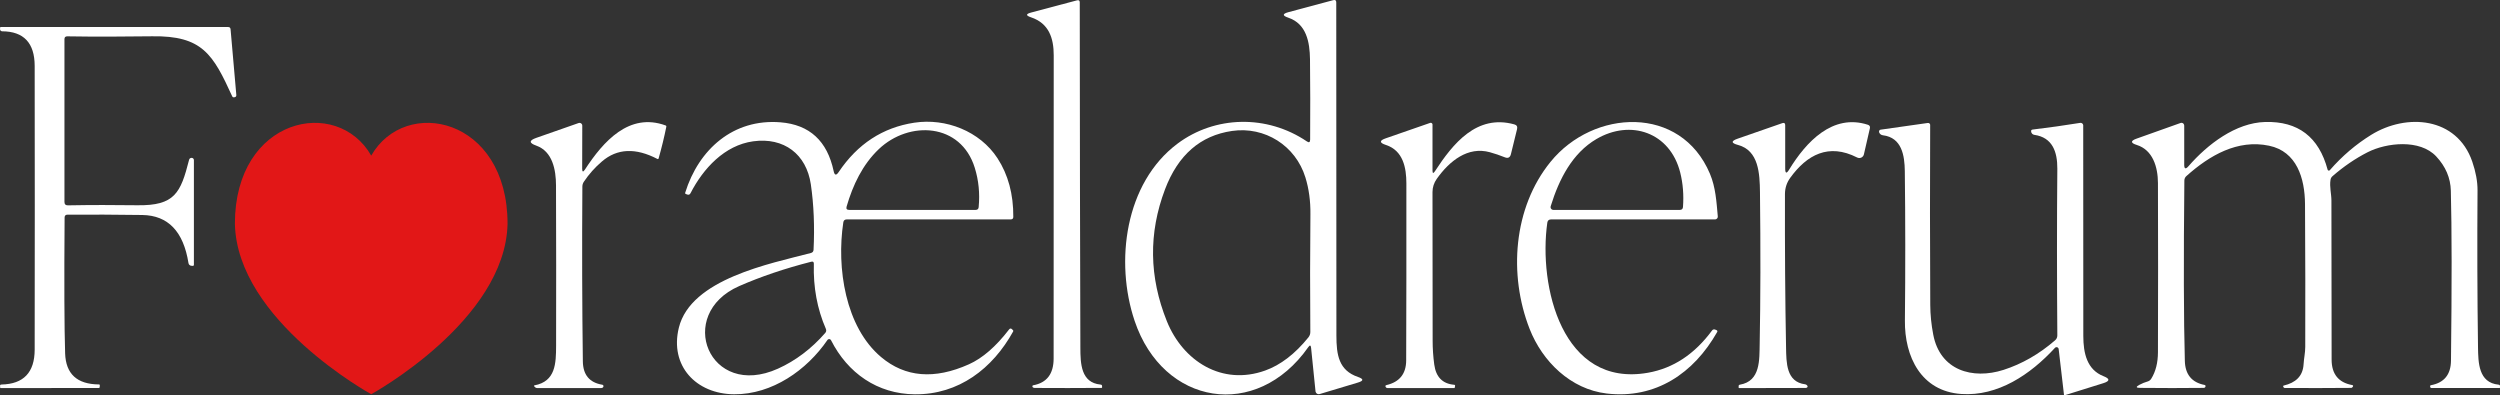
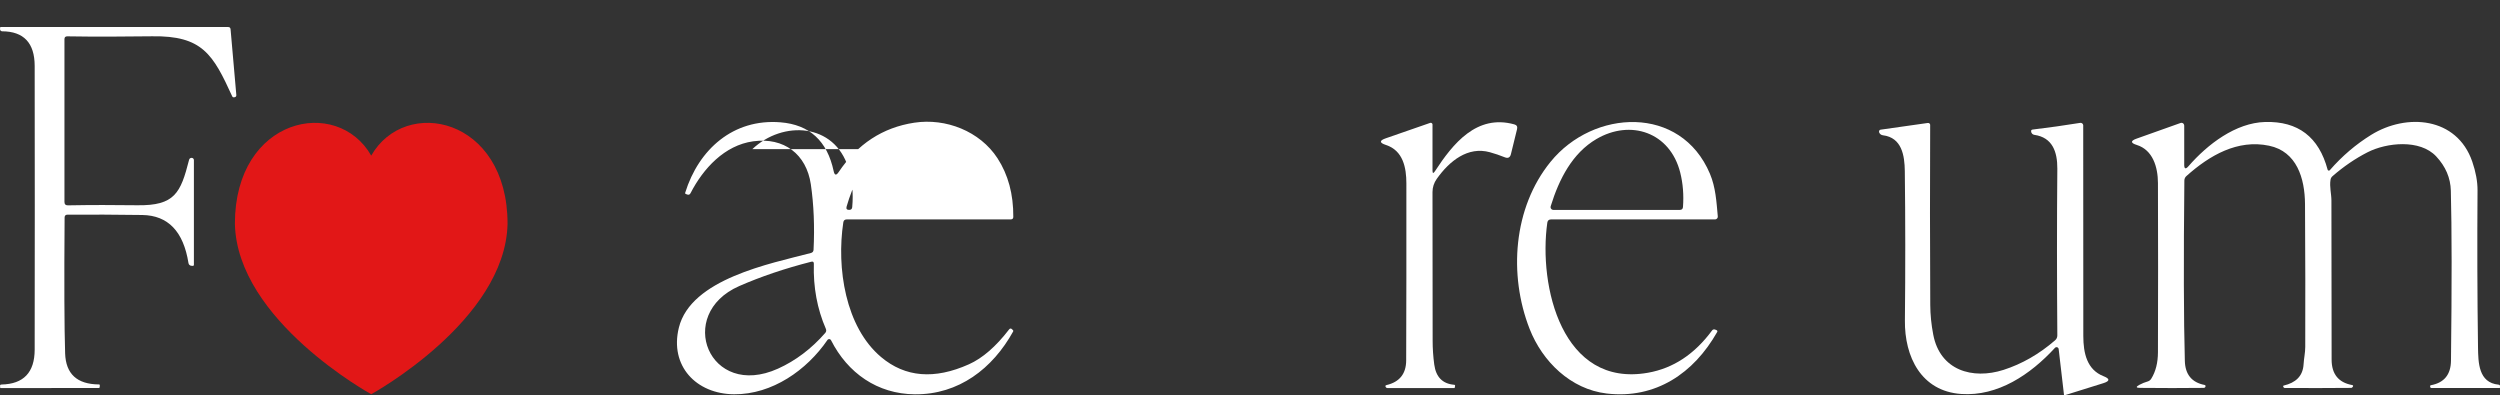
<svg xmlns="http://www.w3.org/2000/svg" id="Lag_1" data-name="Lag 1" viewBox="0 0 526.3 83.19">
  <rect x="0" y="0" width="526.3" height="83.19" fill="#333333" stroke="none" />
  <defs>
    <style>      .cls-1 {        fill: #fff;      }      .cls-1, .cls-2 {        stroke-width: 0px;      }      .cls-2 {        fill: #e21717;      }    </style>
  </defs>
-   <path class="cls-1" d="m227.44,73.19c.01,3.37.12,7.38,4.25,7.77.22.02.33.14.32.36v.27s-.04.07-.09.07c-4.75.04-9.45.04-14.1.01-.15,0-.29-.05-.41-.15-.07-.06-.09-.15-.06-.27.02-.08.07-.13.15-.14,2.87-.52,4.31-2.4,4.31-5.64,0-22.49.01-43.77.02-63.84,0-3.55-.98-6.72-4.79-7.99-1.11-.37-1.1-.7.03-1L226.74.07c.38-.1.57.05.57.44.02,27.46.06,51.69.13,72.68Z" />
-   <path class="cls-1" d="m275.42,73.08c-10.91,15.54-30.56,12.3-36.56-5.53-4.18-12.44-2.05-29.02,9.03-37.31,7.87-5.89,18.81-6.17,27.23-.47.45.31.68.19.69-.36.04-5.91.03-11.56-.03-16.93-.05-3.62-.74-7.47-4.58-8.76-1.26-.43-1.25-.81.04-1.16L280.69.03c.41-.11.62.05.62.47,0,21.65.01,45.02.03,70.11,0,4.12.5,7.37,4.55,8.75,1.22.42,1.21.81-.03,1.18l-8.05,2.42c-.36.11-.74-.1-.84-.46-.01-.04-.02-.09-.03-.13l-.93-9.14c-.06-.58-.26-.63-.59-.15Zm-30.16-33.22c-3.49,9.2-3.36,18.46.39,27.77,3.4,8.43,11.63,13.62,20.68,10.38,3.25-1.16,6.29-3.49,9.12-6.99.27-.34.41-.73.4-1.16-.07-8.33-.06-16.58.02-24.77.03-2.78-.32-5.35-1.05-7.72-2.06-6.71-8.56-10.81-15.46-9.8-6.66.97-11.36,5.06-14.1,12.29Z" />
  <path class="cls-1" d="m13.6,45.81c-.1,13.67-.06,23.19.11,28.57.14,4.34,2.51,6.52,7.12,6.55.13,0,.19.07.18.2l-.02.34c0,.14-.08.21-.22.21l-20.69.02s-.03-.01-.03-.03l-.04-.4c-.02-.21.08-.31.29-.32,4.65-.09,6.99-2.53,7-7.33.03-20.31.03-40.22,0-59.75-.01-4.83-2.3-7.26-6.85-7.28-.24,0-.43-.19-.44-.43v-.31c0-.09.06-.16.15-.16h47.87c.31,0,.48.16.51.47l1.21,13.82c.03.27-.09.43-.36.49-.08.02-.16.03-.25.02-.11-.02-.19-.08-.24-.18-4.05-8.86-6.28-12.83-16.87-12.67-6.28.09-12.23.1-17.86.01-.4,0-.6.19-.6.59v34.27c0,.49.25.73.74.72,4.83-.09,9.69-.09,14.59-.02,7.91.11,9.13-2.6,10.9-9.54.07-.29.26-.43.56-.44.14,0,.26.06.36.18.06.08.1.19.1.29v22.06c0,.12-.1.21-.22.21,0,0-.01,0-.02,0l-.3-.02c-.31-.02-.55-.26-.6-.56-1.06-6.67-4.3-10.04-9.71-10.13-5.53-.08-10.79-.1-15.76-.07-.41,0-.61.21-.61.62Z" />
-   <path class="cls-1" d="m123.15,35.68c3.87-5.94,9.32-12.05,16.95-9.28.15.05.2.15.17.3-.43,2.14-.97,4.36-1.62,6.66-.02.09-.11.15-.2.13-.01,0-.03,0-.04-.02-4.59-2.4-8.49-2.23-11.69.52-1.48,1.26-2.75,2.69-3.82,4.29-.19.29-.29.61-.3.96-.09,12.93-.05,25.2.1,36.81.03,2.85,1.39,4.49,4.07,4.94.19.03.28.15.27.34,0,.1-.06.19-.15.26-.09.07-.2.1-.31.1h-13.54c-.14,0-.26-.05-.37-.15l-.23-.23s-.04-.11,0-.15c.01-.02.03-.03.06-.03,4.49-.83,4.55-4.66,4.57-8.31.03-11.27.02-22.53-.02-33.8-.01-3.23-.71-7.15-4.17-8.37-1.53-.54-1.53-1.08,0-1.62l8.93-3.13c.3-.11.63.05.74.35.02.06.03.13.03.19l-.02,9.07c0,.71.2.77.59.17Z" />
-   <path class="cls-1" d="m177.53,46.83c-1.44,9.52.41,21.99,7.96,28.34,5.07,4.27,11.23,4.77,18.49,1.52,2.87-1.29,5.68-3.73,8.44-7.32.21-.27.43-.28.66-.03l.18.18c.07.08.08.17.03.26-4.32,7.81-11.45,13.31-20.7,13.23-7.89-.07-14.14-4.48-17.64-11.38-.11-.22-.37-.31-.59-.2-.07.03-.13.09-.17.15-4.32,6.32-11.63,11.48-19.64,11.42-8-.05-13.61-5.98-11.64-14.01,2.53-10.29,19.28-13.49,27.8-15.73.35-.09.54-.32.56-.69.24-4.89.05-9.47-.57-13.74-.93-6.39-5.67-9.97-12.15-9.08-6,.83-10.5,5.7-13.18,10.92-.16.31-.4.4-.73.27l-.26-.1c-.13-.05-.17-.15-.13-.28,2.83-9.1,10.11-15.62,20.06-14.81,6.11.49,9.84,3.92,11.19,10.27.19.9.54.97,1.05.21,3.97-5.92,9.28-9.39,15.93-10.4,6.64-1.01,13.8,1.79,17.51,7.48,2.25,3.46,3.36,7.58,3.33,12.35,0,.35-.19.53-.54.53h-34.51c-.43,0-.68.21-.74.64Zm7.48-15.44c-3.43,3.26-5.48,7.6-6.78,12.09-.14.47.04.71.53.71h26.62c.4,0,.62-.2.65-.59.27-2.88,0-5.64-.82-8.27-2.92-9.46-13.8-10.01-20.2-3.94Zm-29.4,28.84c-13.51,5.93-6.35,23.93,8.17,17.38,3.72-1.68,7.04-4.19,9.95-7.52.22-.26.26-.55.13-.86-1.83-4.21-2.67-8.78-2.53-13.69.01-.39-.17-.54-.55-.44-5.55,1.42-10.61,3.13-15.17,5.13Z" />
+   <path class="cls-1" d="m177.53,46.83c-1.44,9.52.41,21.99,7.96,28.34,5.07,4.27,11.23,4.77,18.49,1.52,2.87-1.29,5.68-3.73,8.44-7.32.21-.27.43-.28.66-.03l.18.18c.07.08.08.17.03.26-4.32,7.81-11.45,13.31-20.7,13.23-7.89-.07-14.14-4.48-17.64-11.38-.11-.22-.37-.31-.59-.2-.07.03-.13.09-.17.15-4.32,6.32-11.63,11.48-19.64,11.42-8-.05-13.61-5.98-11.64-14.01,2.53-10.29,19.28-13.49,27.8-15.73.35-.09.54-.32.56-.69.24-4.89.05-9.47-.57-13.74-.93-6.39-5.67-9.97-12.15-9.08-6,.83-10.5,5.7-13.18,10.92-.16.31-.4.4-.73.27l-.26-.1c-.13-.05-.17-.15-.13-.28,2.83-9.1,10.11-15.62,20.06-14.81,6.11.49,9.84,3.92,11.19,10.27.19.9.54.97,1.05.21,3.97-5.92,9.28-9.39,15.93-10.4,6.64-1.01,13.8,1.79,17.51,7.48,2.25,3.46,3.36,7.58,3.33,12.35,0,.35-.19.53-.54.53h-34.51c-.43,0-.68.21-.74.64Zm7.48-15.44c-3.43,3.26-5.48,7.6-6.78,12.09-.14.47.04.71.53.71c.4,0,.62-.2.65-.59.27-2.88,0-5.64-.82-8.27-2.92-9.46-13.8-10.01-20.2-3.94Zm-29.4,28.84c-13.51,5.93-6.35,23.93,8.17,17.38,3.72-1.68,7.04-4.19,9.95-7.52.22-.26.26-.55.13-.86-1.83-4.21-2.67-8.78-2.53-13.69.01-.39-.17-.54-.55-.44-5.55,1.42-10.61,3.13-15.17,5.13Z" />
  <path class="cls-1" d="m302.09,36.04c3.79-5.81,8.78-12.04,16.69-9.86.53.14.72.48.59,1.01l-1.29,5.26c-.18.72-.61.94-1.3.66-1.02-.41-2.06-.77-3.12-1.06-4.65-1.29-8.53,1.85-11.19,5.6-.6.85-.9,1.78-.9,2.79-.01,10.57,0,20.99.03,31.27,0,1.66.11,3.34.34,5.03.35,2.63,1.75,4.05,4.18,4.26.17.01.24.11.2.28l-.07.35s-.04.06-.07.06c-4.7,0-9.41,0-14.12,0-.15,0-.26-.07-.33-.2-.14-.23-.08-.37.18-.43,2.73-.65,4.11-2.38,4.12-5.19.04-10.56.05-22.98.04-37.27,0-3.27-.68-6.9-4.3-8.08-1.41-.46-1.42-.93-.02-1.41l9.33-3.24c.19-.07.4.04.47.23.01.04.02.08.02.12v9.66c0,.64.17.69.52.16Z" />
  <path class="cls-1" d="m325.74,46.87c-1.89,13.35,3.09,34.8,21.19,31.6,5.32-.94,9.82-3.91,13.5-8.91.15-.21.43-.28.66-.17l.27.11c.19.09.24.23.13.41-4.89,8.63-12.92,14.14-23.25,12.93-7.56-.89-13.53-6.71-16.23-13.61-4.45-11.38-3.45-25.49,4.4-35.15,9.03-11.13,27.43-12.06,33.57,2.51,1.21,2.88,1.37,5.89,1.65,8.97.03.32-.21.6-.53.63-.02,0-.03,0-.05,0h-34.52c-.46,0-.72.23-.79.68Zm10.34-17.6c-5.03,2.95-7.84,8.35-9.63,14.15-.1.31.07.64.38.74.06.02.12.03.18.03h26.62c.41,0,.64-.2.67-.61.19-2.52,0-4.94-.58-7.25-2.15-8.52-10.48-11.26-17.64-7.06Z" />
-   <path class="cls-1" d="m376.66,35.69c3.53-5.77,9.13-11.85,16.58-9.42.35.12.49.36.41.73l-1.26,5.49c-.12.54-.66.88-1.19.75-.08-.02-.16-.05-.23-.08-6.02-3.08-10.58-.56-14.08,4.26-.74,1.02-1.11,2.15-1.12,3.4-.03,11.53.04,22.3.23,32.29.06,3.24.02,7.29,4.01,7.79.15.02.28.09.38.19.18.19.2.34.05.47-.09.07-.2.11-.31.11-4.68.03-9.35.04-14.01.03-.06,0-.09-.03-.1-.09v-.26c-.03-.21.06-.34.27-.37,4.36-.74,4.09-5.27,4.16-8.64.18-9.3.2-19.93.06-31.89-.05-3.86-.24-8.78-4.64-9.94-1.45-.39-1.47-.83-.05-1.32l9.4-3.27c.4-.13.6.01.6.43v9.1c0,1.08.28,1.16.84.24Z" />
  <path class="cls-1" d="m459.82,34.66c0,.91.3,1.02.89.34,4.05-4.65,9.95-9.15,16.15-9.32,6.93-.19,11.31,3.15,13.15,10.04.04.14.19.23.33.19.05-.01.09-.04.13-.08,2.57-2.96,5.48-5.44,8.71-7.44,7.44-4.6,18.03-3.79,21.28,5.63.75,2.18,1.12,4.21,1.11,6.1-.08,11.15-.05,22.12.1,32.91.05,3.26.07,7.54,4.34,7.95.2.02.3.13.29.34v.27c-.01.06-.04.09-.1.09h-14.35c-.09.01-.16-.03-.2-.11-.05-.11-.07-.21-.06-.31.01-.09.06-.15.15-.16,2.79-.51,4.21-2.23,4.24-5.17.19-15.89.18-27.82-.03-35.78-.07-2.69-1.09-5.09-3.08-7.22-3.42-3.67-10.45-2.92-14.46-.87-2.58,1.32-5.04,3-7.37,5.03-.23.2-.37.45-.42.75-.24,1.52.19,2.94.19,4.41,0,11.14.01,22.29.04,33.44,0,3.05,1.44,4.84,4.31,5.37.21.04.27.15.17.34-.05.08-.1.14-.17.19-.06.05-.13.07-.2.07-4.59.04-9.26.05-14,.02-.05,0-.1-.02-.14-.05-.09-.08-.14-.17-.17-.27-.03-.11.01-.17.12-.19,2.49-.59,4.04-1.96,4.18-4.5.07-1.21.35-2.43.35-3.62.03-9.2.02-19.24-.05-30.11-.04-5.4-1.73-11.04-7.56-12.26-6.64-1.4-12.55,2.04-17.4,6.38-.29.25-.43.57-.44.95-.17,16.54-.14,29.19.1,37.95.07,2.86,1.45,4.55,4.14,5.08.18.04.25.15.21.33-.02.1-.07.17-.15.22-.07.05-.14.07-.23.07-4.35.05-8.82.05-13.39,0-.88,0-.93-.22-.15-.64.57-.31,1.15-.54,1.74-.71.32-.09.59-.3.76-.58.93-1.49,1.4-3.35,1.41-5.56.04-11.77.04-23.65,0-35.63-.01-3.41-1.1-6.97-4.45-8.02-1.35-.42-1.36-.87-.03-1.34l9.24-3.29c.3-.11.62.04.73.34.02.07.04.14.04.21v8.22Z" />
  <path class="cls-1" d="m434.74,83.19h-.22l-1.13-9.71c-.03-.25-.25-.42-.5-.39-.11.01-.21.06-.28.14-5.18,5.64-12.04,10.24-19.73,9.71-8.47-.58-11.94-7.88-11.86-15.44.11-10.91.1-21.4-.02-31.48-.04-3.27-.62-7.05-4.6-7.54-.38-.05-.65-.25-.8-.6-.05-.13-.04-.25.02-.38.06-.12.15-.19.28-.2l9.93-1.41c.25-.04.48.13.51.37,0,.02,0,.05,0,.08-.06,12.17-.05,24.79.02,37.86.01,2.05.22,4.14.63,6.26,1.44,7.52,8.26,9.5,14.79,7.41,3.89-1.25,7.51-3.33,10.85-6.22.32-.27.48-.62.48-1.05-.09-12.15-.1-23.84,0-35.08.02-3.55-1.02-6.59-4.85-7.13-.36-.05-.64-.35-.67-.72-.02-.23.08-.36.3-.39,3.41-.41,6.75-.88,10.03-1.41.31-.05.59.16.64.47,0,.03,0,.06,0,.09,0,14.66,0,29.43.02,44.3,0,3.66.79,7.12,4.26,8.47,1.38.54,1.36,1.03-.05,1.47l-8.06,2.52Z" />
  <path class="cls-2" d="m78.15,32.76c-7.18-12.56-28.7-8.07-28.7,14.35.45,20.41,28.7,35.88,28.7,35.88,0,0,28.26-15.46,28.7-35.88,0-22.42-21.52-26.91-28.7-14.35Z" />
</svg>